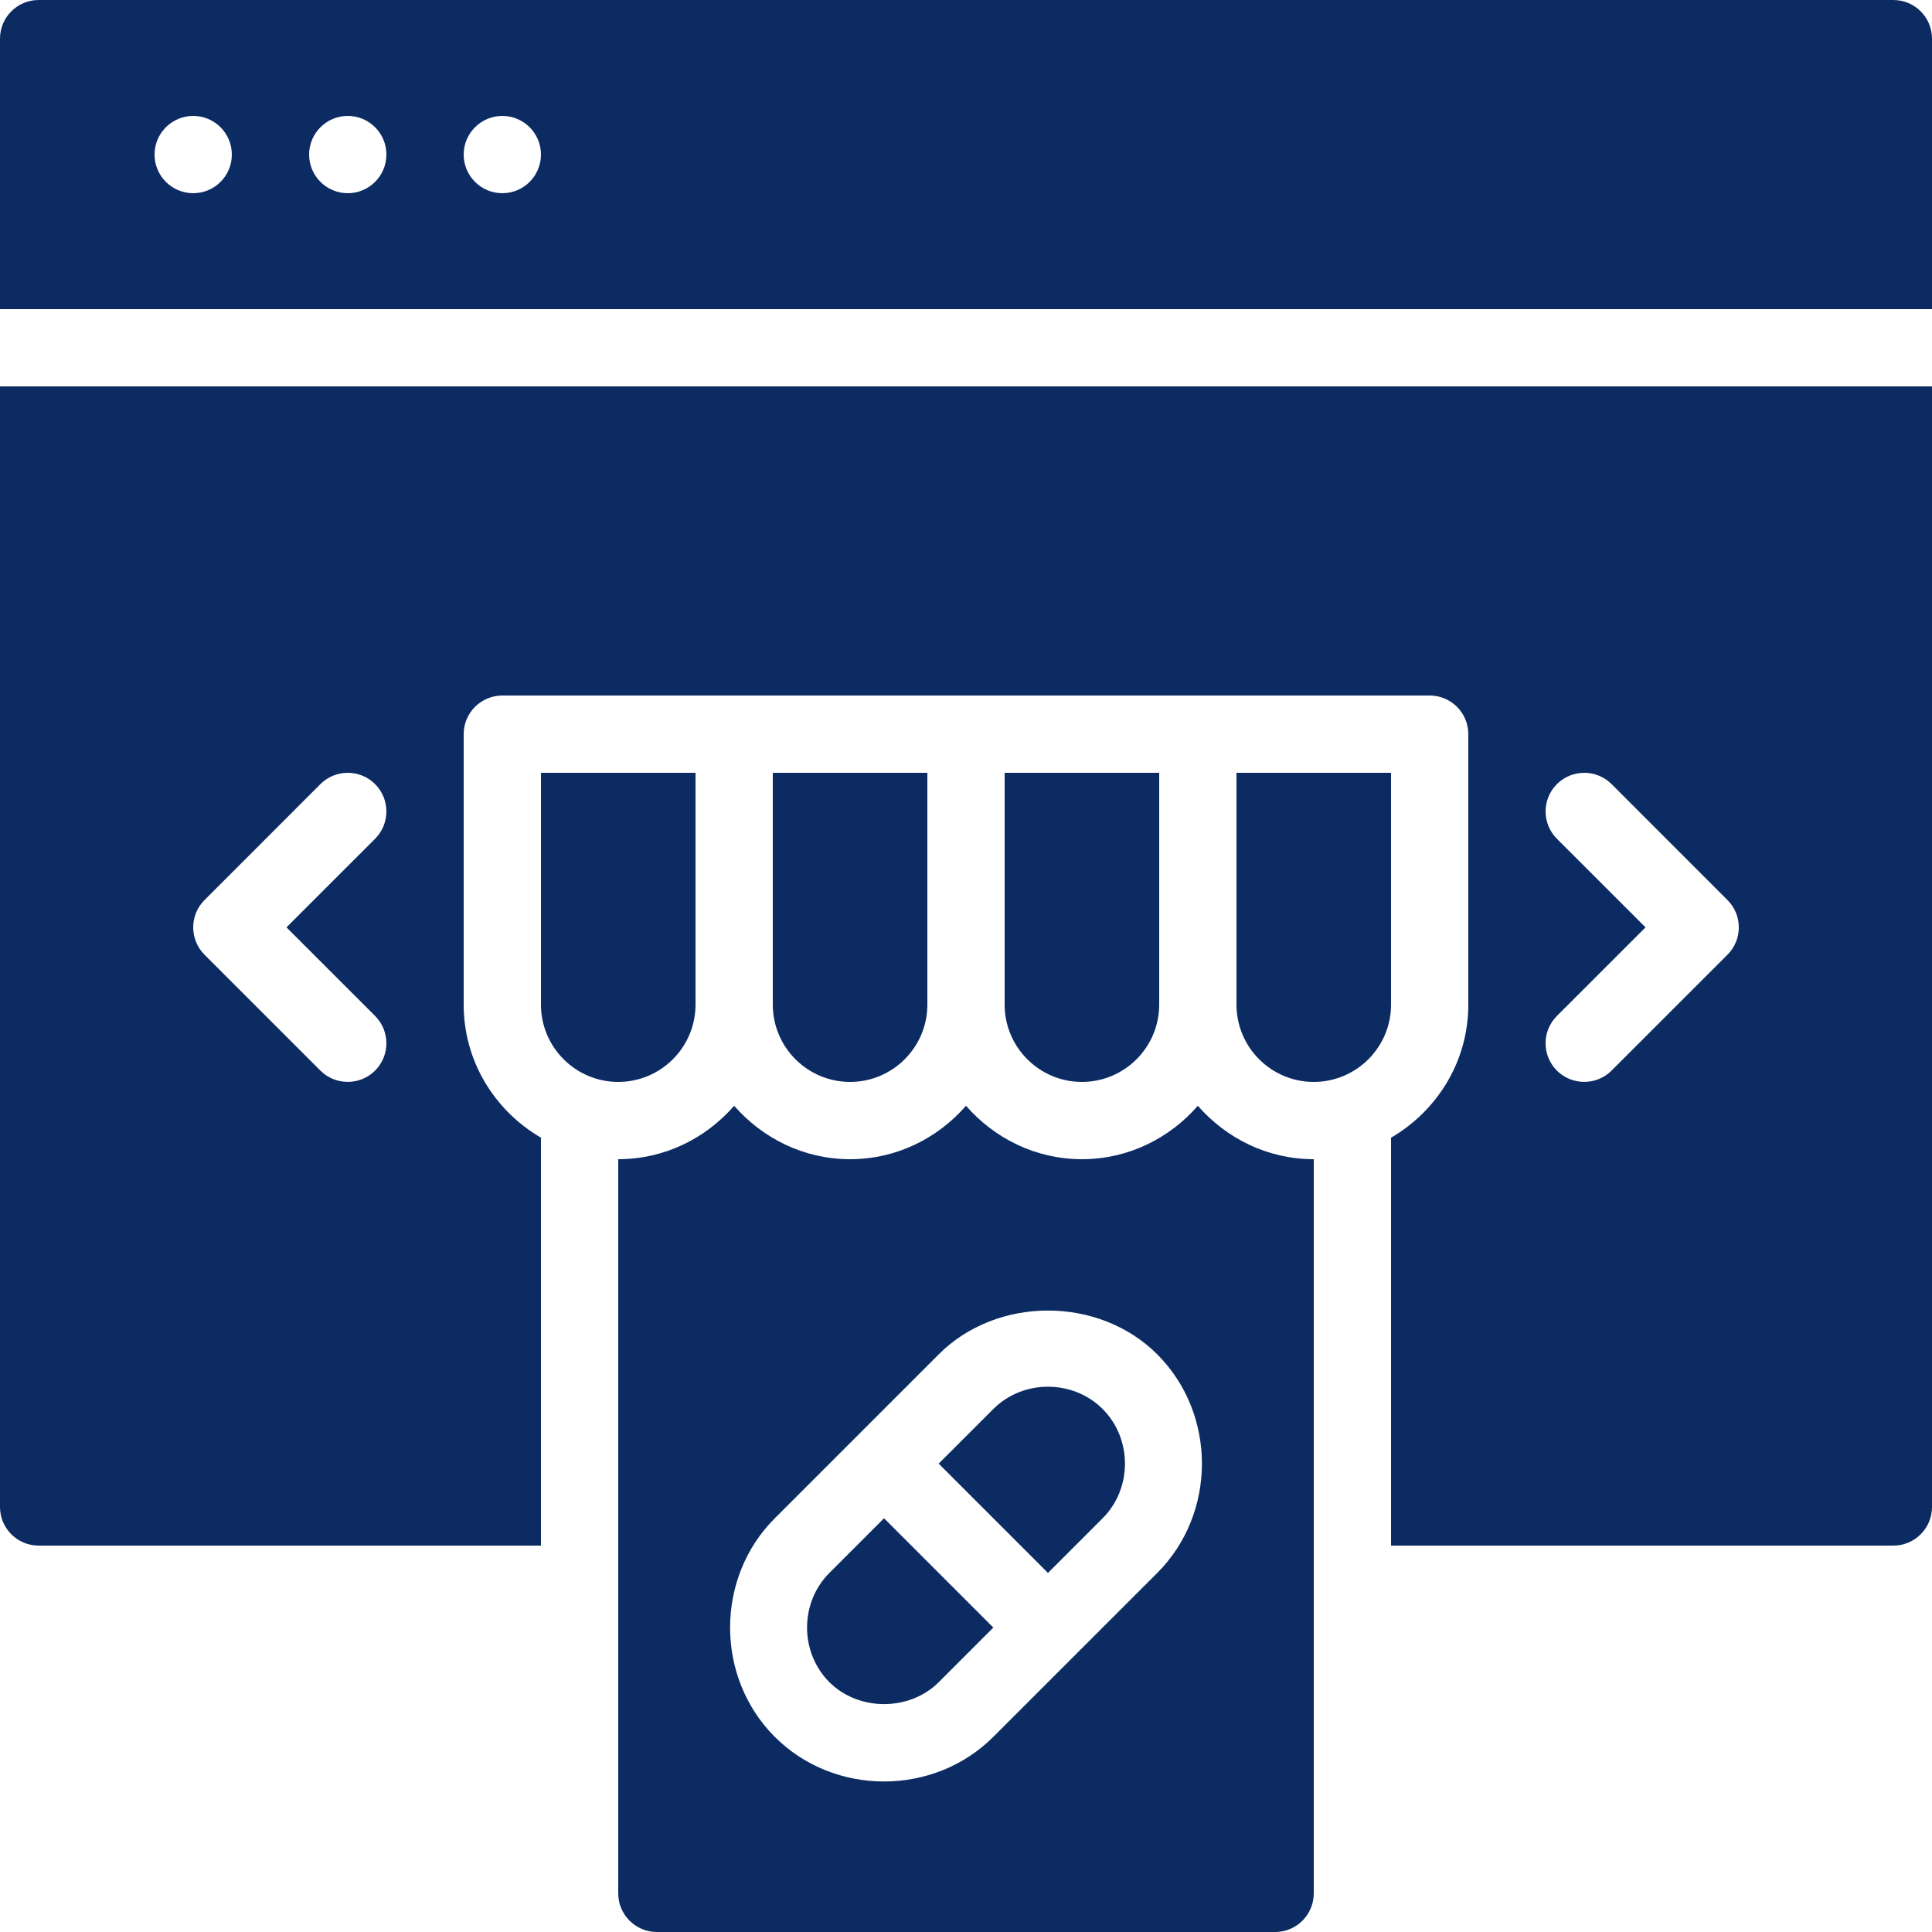
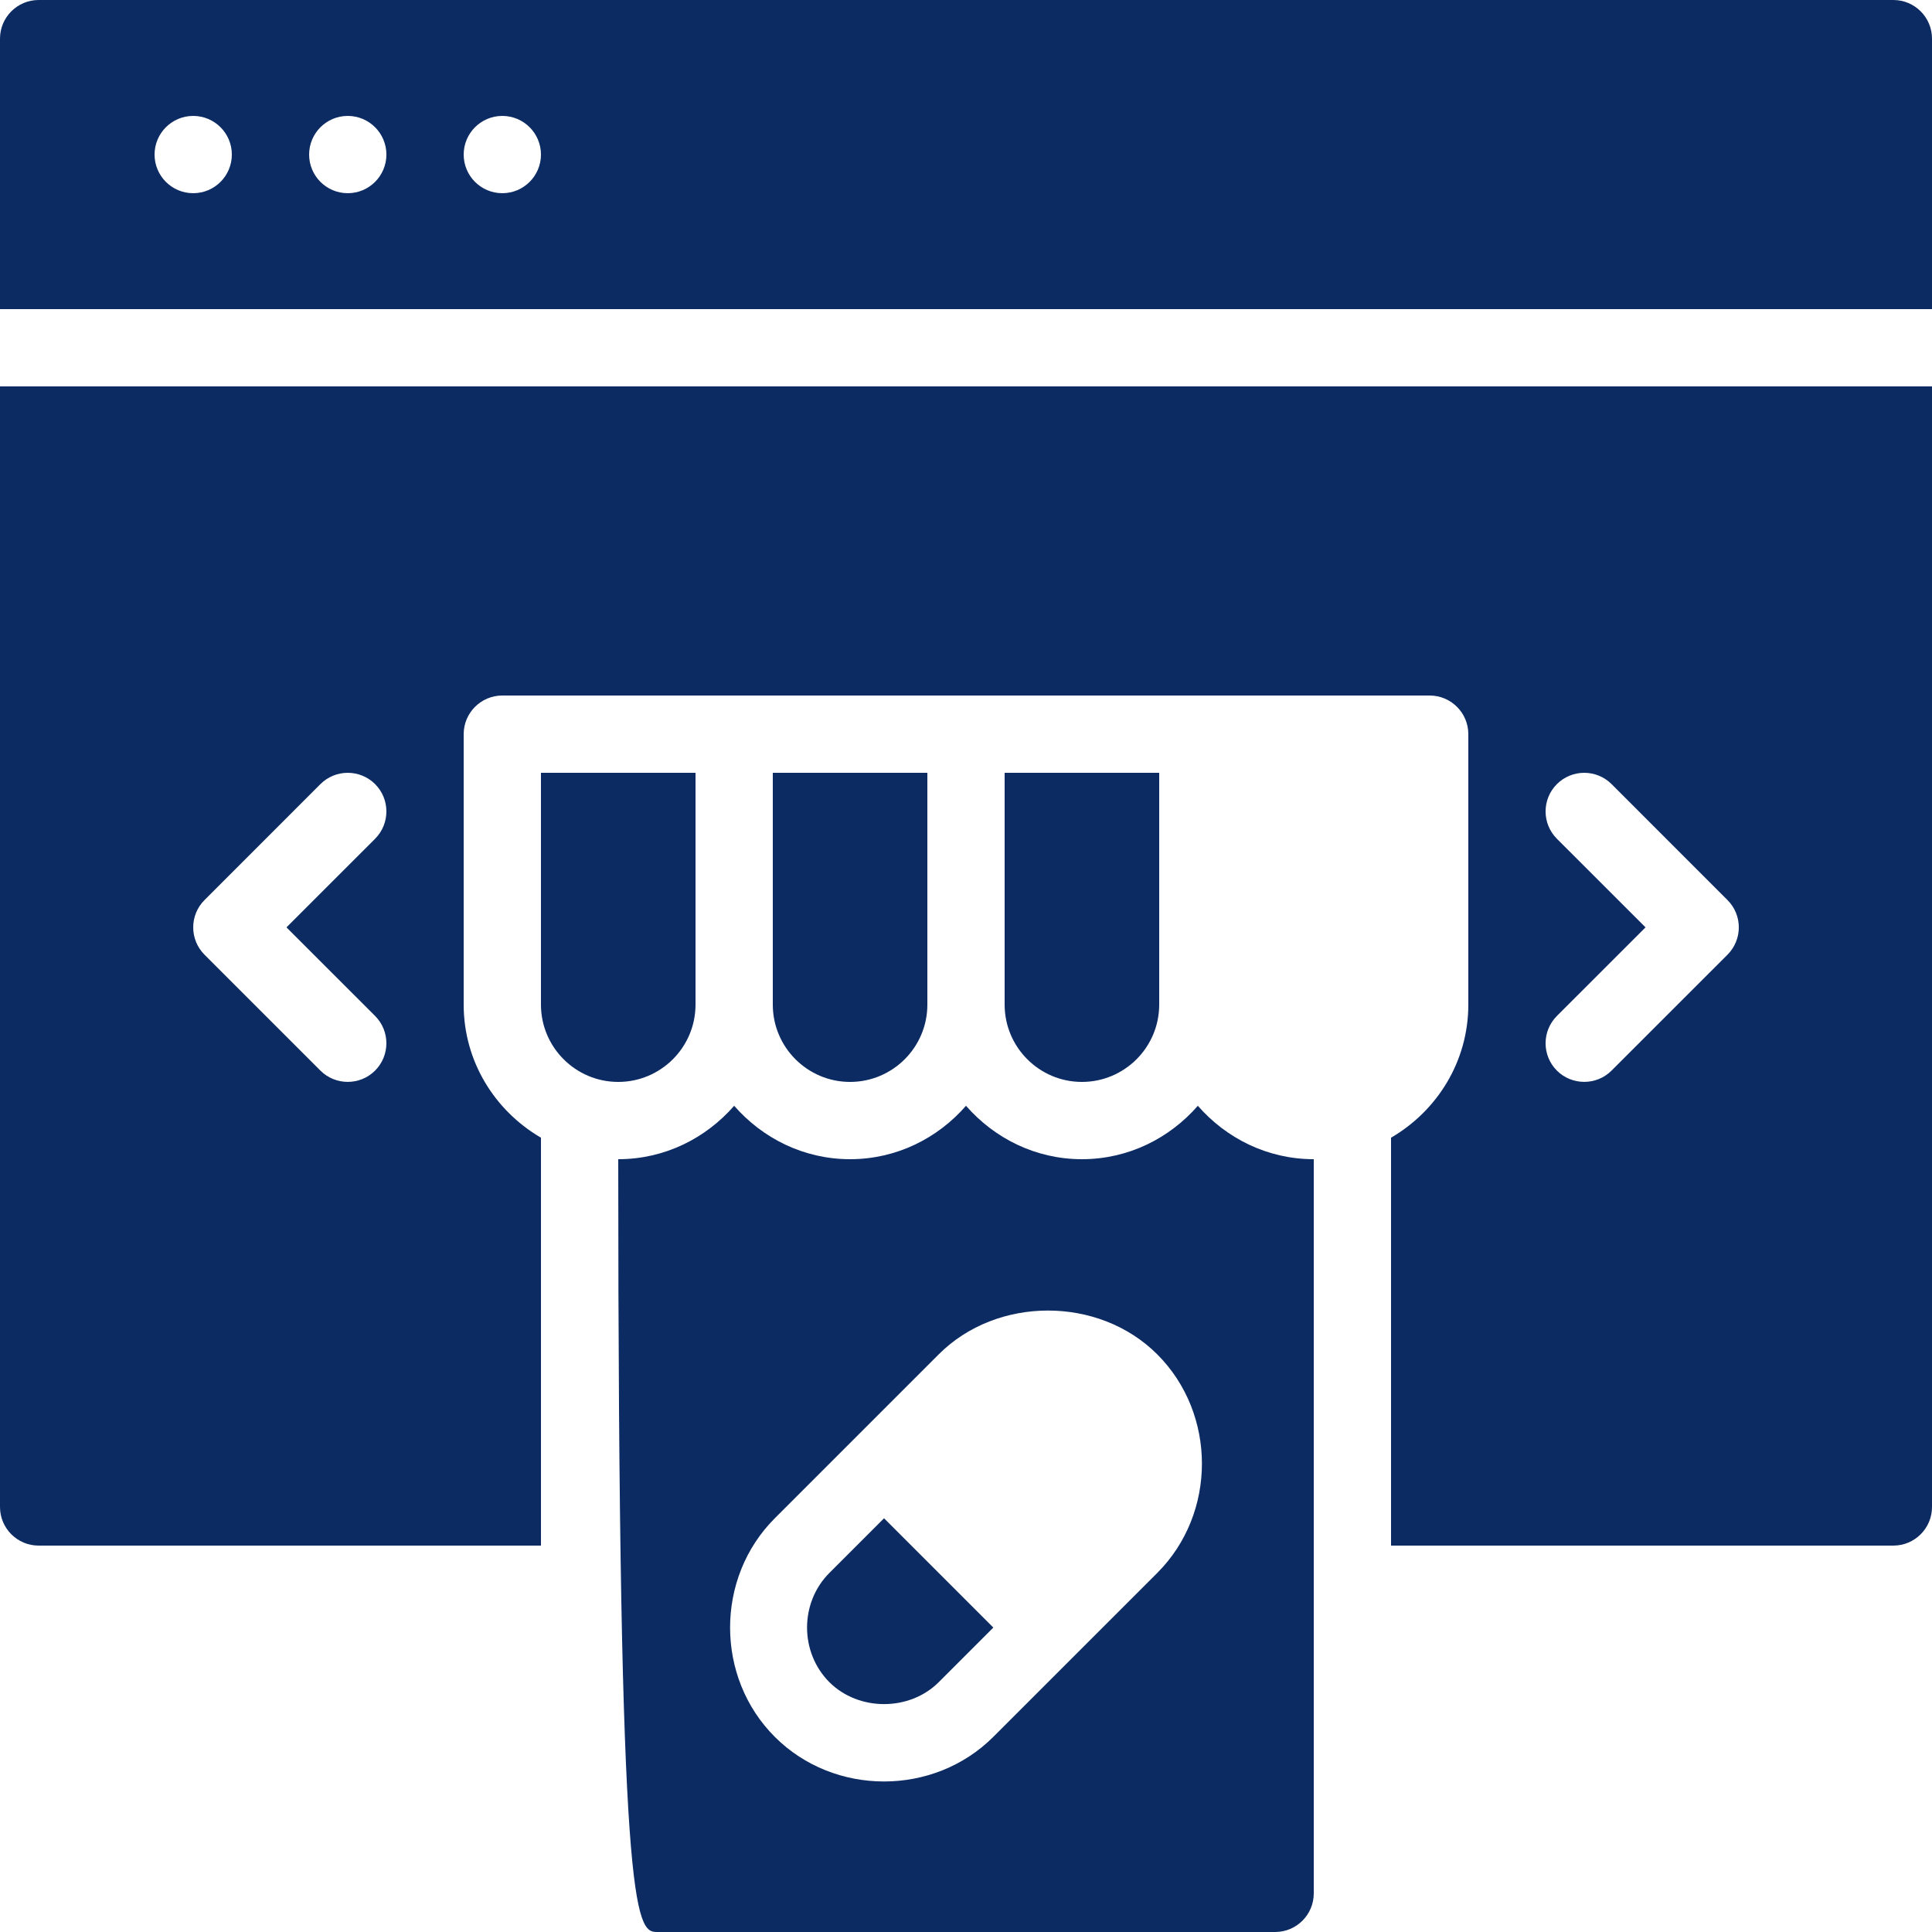
<svg xmlns="http://www.w3.org/2000/svg" width="54" height="54" viewBox="0 0 54 54" fill="none">
-   <path d="M27.764 39.382L26.236 40.909L29.291 43.964C29.291 43.964 30.817 42.438 30.819 42.436C31.652 41.603 31.65 40.214 30.819 39.382C29.998 38.56 28.602 38.544 27.764 39.382Z" fill="#0C2B62" />
  <path d="M25.92 28.08V21.6H21.6V28.08C21.6 29.271 22.568 30.24 23.76 30.24C24.951 30.24 25.92 29.271 25.92 28.08Z" fill="#0C2B62" />
  <path d="M23.182 43.963C22.349 44.797 22.35 46.185 23.182 47.018C23.999 47.834 25.421 47.834 26.237 47.018L27.764 45.491L24.709 42.436C24.709 42.436 23.183 43.962 23.182 43.963Z" fill="#0C2B62" />
  <path d="M52.92 0H1.08C0.484 0 0 0.484 0 1.08V8.64H54V1.08C54 0.484 53.516 0 52.92 0ZM5.4 5.4C4.804 5.4 4.32 4.916 4.32 4.32C4.32 3.724 4.804 3.24 5.4 3.24C5.997 3.24 6.48 3.724 6.48 4.32C6.48 4.916 5.997 5.4 5.4 5.4ZM9.72 5.4C9.124 5.4 8.64 4.916 8.64 4.32C8.64 3.724 9.124 3.24 9.72 3.24C10.316 3.24 10.8 3.724 10.8 4.32C10.8 4.916 10.316 5.4 9.72 5.4ZM14.04 5.4C13.444 5.4 12.96 4.916 12.96 4.32C12.96 3.724 13.444 3.24 14.04 3.24C14.636 3.24 15.12 3.724 15.12 4.32C15.12 4.916 14.636 5.4 14.04 5.4Z" fill="#0C2B62" />
  <path d="M19.44 28.08V21.6H15.12V28.08C15.12 29.271 16.089 30.24 17.28 30.24C18.471 30.24 19.44 29.271 19.44 28.08Z" fill="#0C2B62" />
-   <path d="M30.24 32.4C28.944 32.4 27.793 31.815 27 30.907C26.208 31.815 25.057 32.4 23.76 32.4C22.464 32.4 21.313 31.815 20.52 30.907C19.728 31.815 18.577 32.4 17.28 32.4V52.92C17.28 53.517 17.764 54 18.36 54H35.64C36.237 54 36.72 53.517 36.72 52.92V32.4C35.424 32.4 34.273 31.815 33.48 30.907C32.688 31.815 31.537 32.4 30.24 32.4ZM32.346 43.964C32.346 43.964 27.767 48.543 27.764 48.545C26.099 50.21 23.316 50.208 21.655 48.545C19.989 46.879 19.991 44.101 21.655 42.437L26.237 37.855C27.868 36.222 30.714 36.222 32.346 37.855C34.011 39.521 34.01 42.299 32.346 43.964Z" fill="#0C2B62" />
+   <path d="M30.24 32.4C28.944 32.4 27.793 31.815 27 30.907C26.208 31.815 25.057 32.4 23.76 32.4C22.464 32.4 21.313 31.815 20.52 30.907C19.728 31.815 18.577 32.4 17.28 32.4C17.28 53.517 17.764 54 18.36 54H35.64C36.237 54 36.72 53.517 36.72 52.92V32.4C35.424 32.4 34.273 31.815 33.48 30.907C32.688 31.815 31.537 32.4 30.24 32.4ZM32.346 43.964C32.346 43.964 27.767 48.543 27.764 48.545C26.099 50.21 23.316 50.208 21.655 48.545C19.989 46.879 19.991 44.101 21.655 42.437L26.237 37.855C27.868 36.222 30.714 36.222 32.346 37.855C34.011 39.521 34.01 42.299 32.346 43.964Z" fill="#0C2B62" />
  <path d="M0 42.12C0 42.717 0.484 43.2 1.08 43.2H15.12V31.799C13.835 31.05 12.96 29.672 12.96 28.08V20.52C12.96 19.924 13.444 19.44 14.04 19.44H20.52H27H33.48H39.96C40.556 19.44 41.04 19.924 41.04 20.52V28.08C41.04 29.672 40.165 31.05 38.88 31.799V43.2H52.92C53.516 43.2 54 42.717 54 42.12V10.8H0V42.12ZM43.516 23.444C43.094 23.022 43.094 22.338 43.516 21.916C43.938 21.495 44.622 21.495 45.044 21.916L48.284 25.157C48.706 25.578 48.706 26.262 48.284 26.684C48.284 26.684 45.044 29.924 45.043 29.924C44.623 30.344 43.936 30.343 43.516 29.924C43.094 29.502 43.094 28.818 43.516 28.396L45.993 25.92L43.516 23.444ZM5.716 25.157L8.956 21.916C9.378 21.495 10.062 21.495 10.484 21.916C10.905 22.338 10.905 23.022 10.484 23.444L8.007 25.92L10.484 28.396C10.905 28.818 10.905 29.502 10.483 29.924C10.064 30.343 9.377 30.345 8.956 29.924L5.716 26.684C5.295 26.262 5.295 25.578 5.716 25.157Z" fill="#0C2B62" />
-   <path d="M38.88 21.6H34.56V28.08C34.56 29.271 35.528 30.24 36.72 30.24C37.911 30.24 38.88 29.271 38.88 28.08V21.6Z" fill="#0C2B62" />
  <path d="M32.4 28.08V21.6H28.08V28.08C28.08 29.271 29.049 30.24 30.24 30.24C31.431 30.24 32.4 29.271 32.4 28.08Z" fill="#0C2B62" />
</svg>